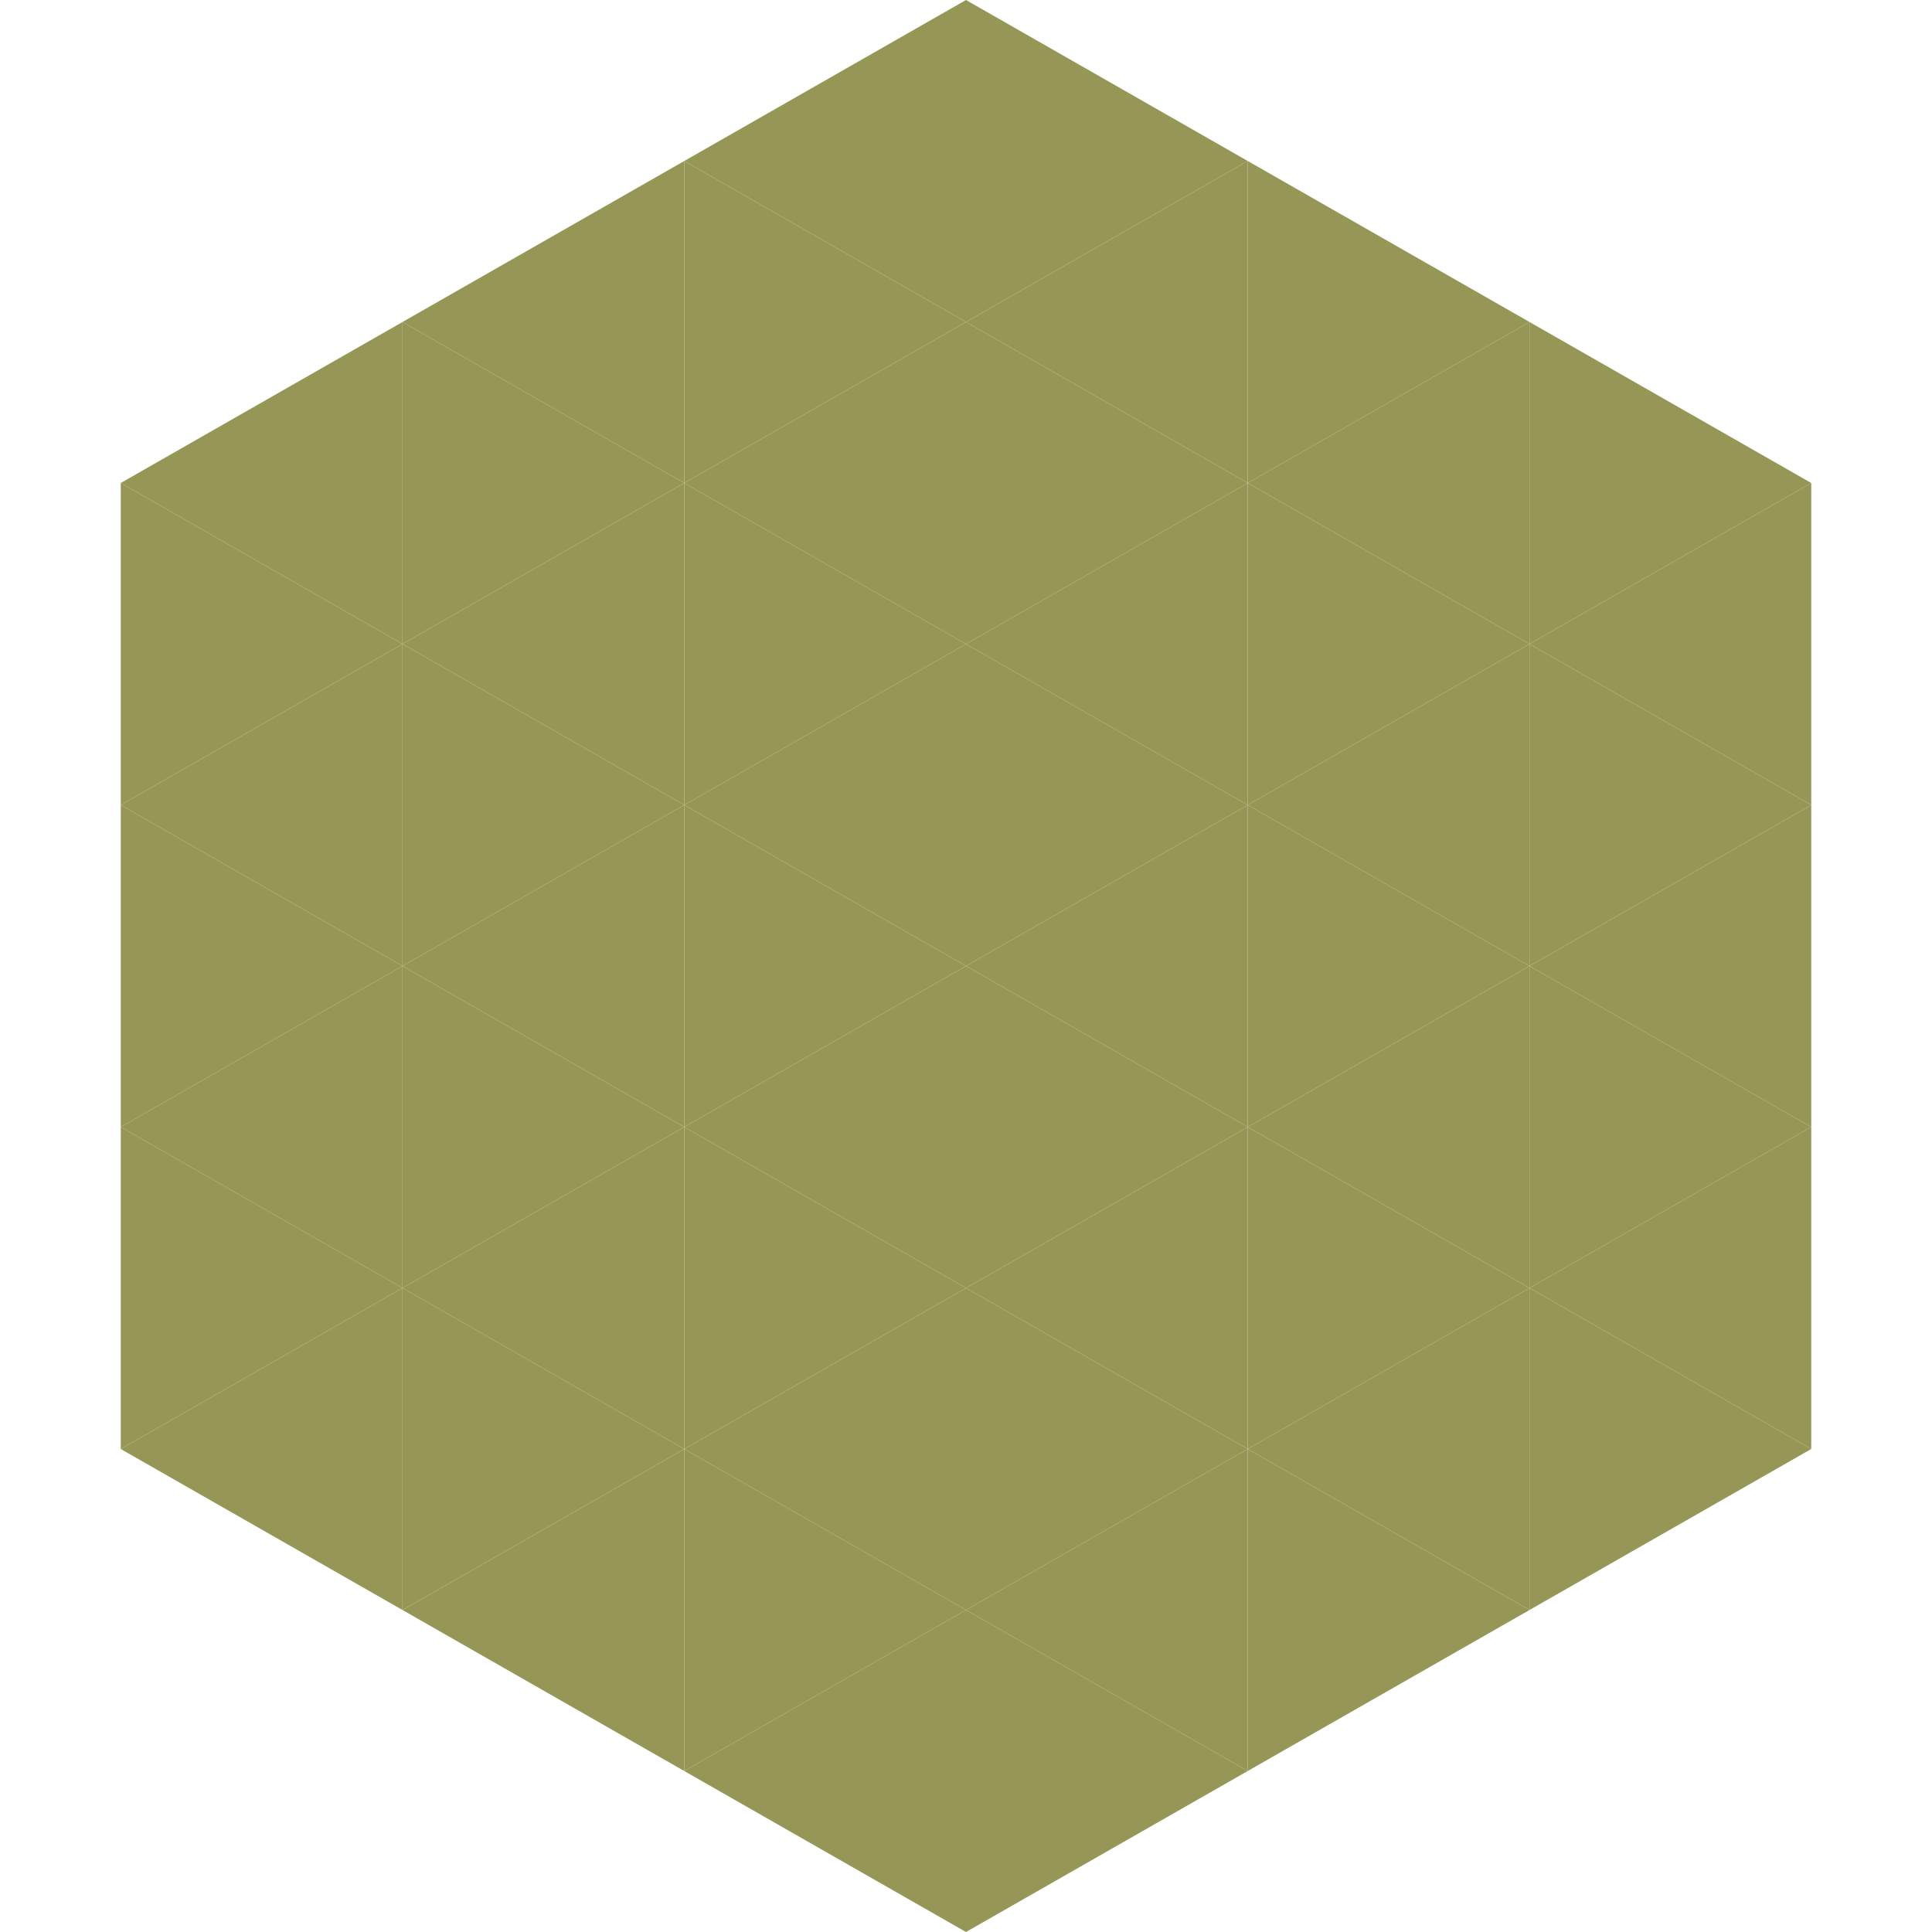
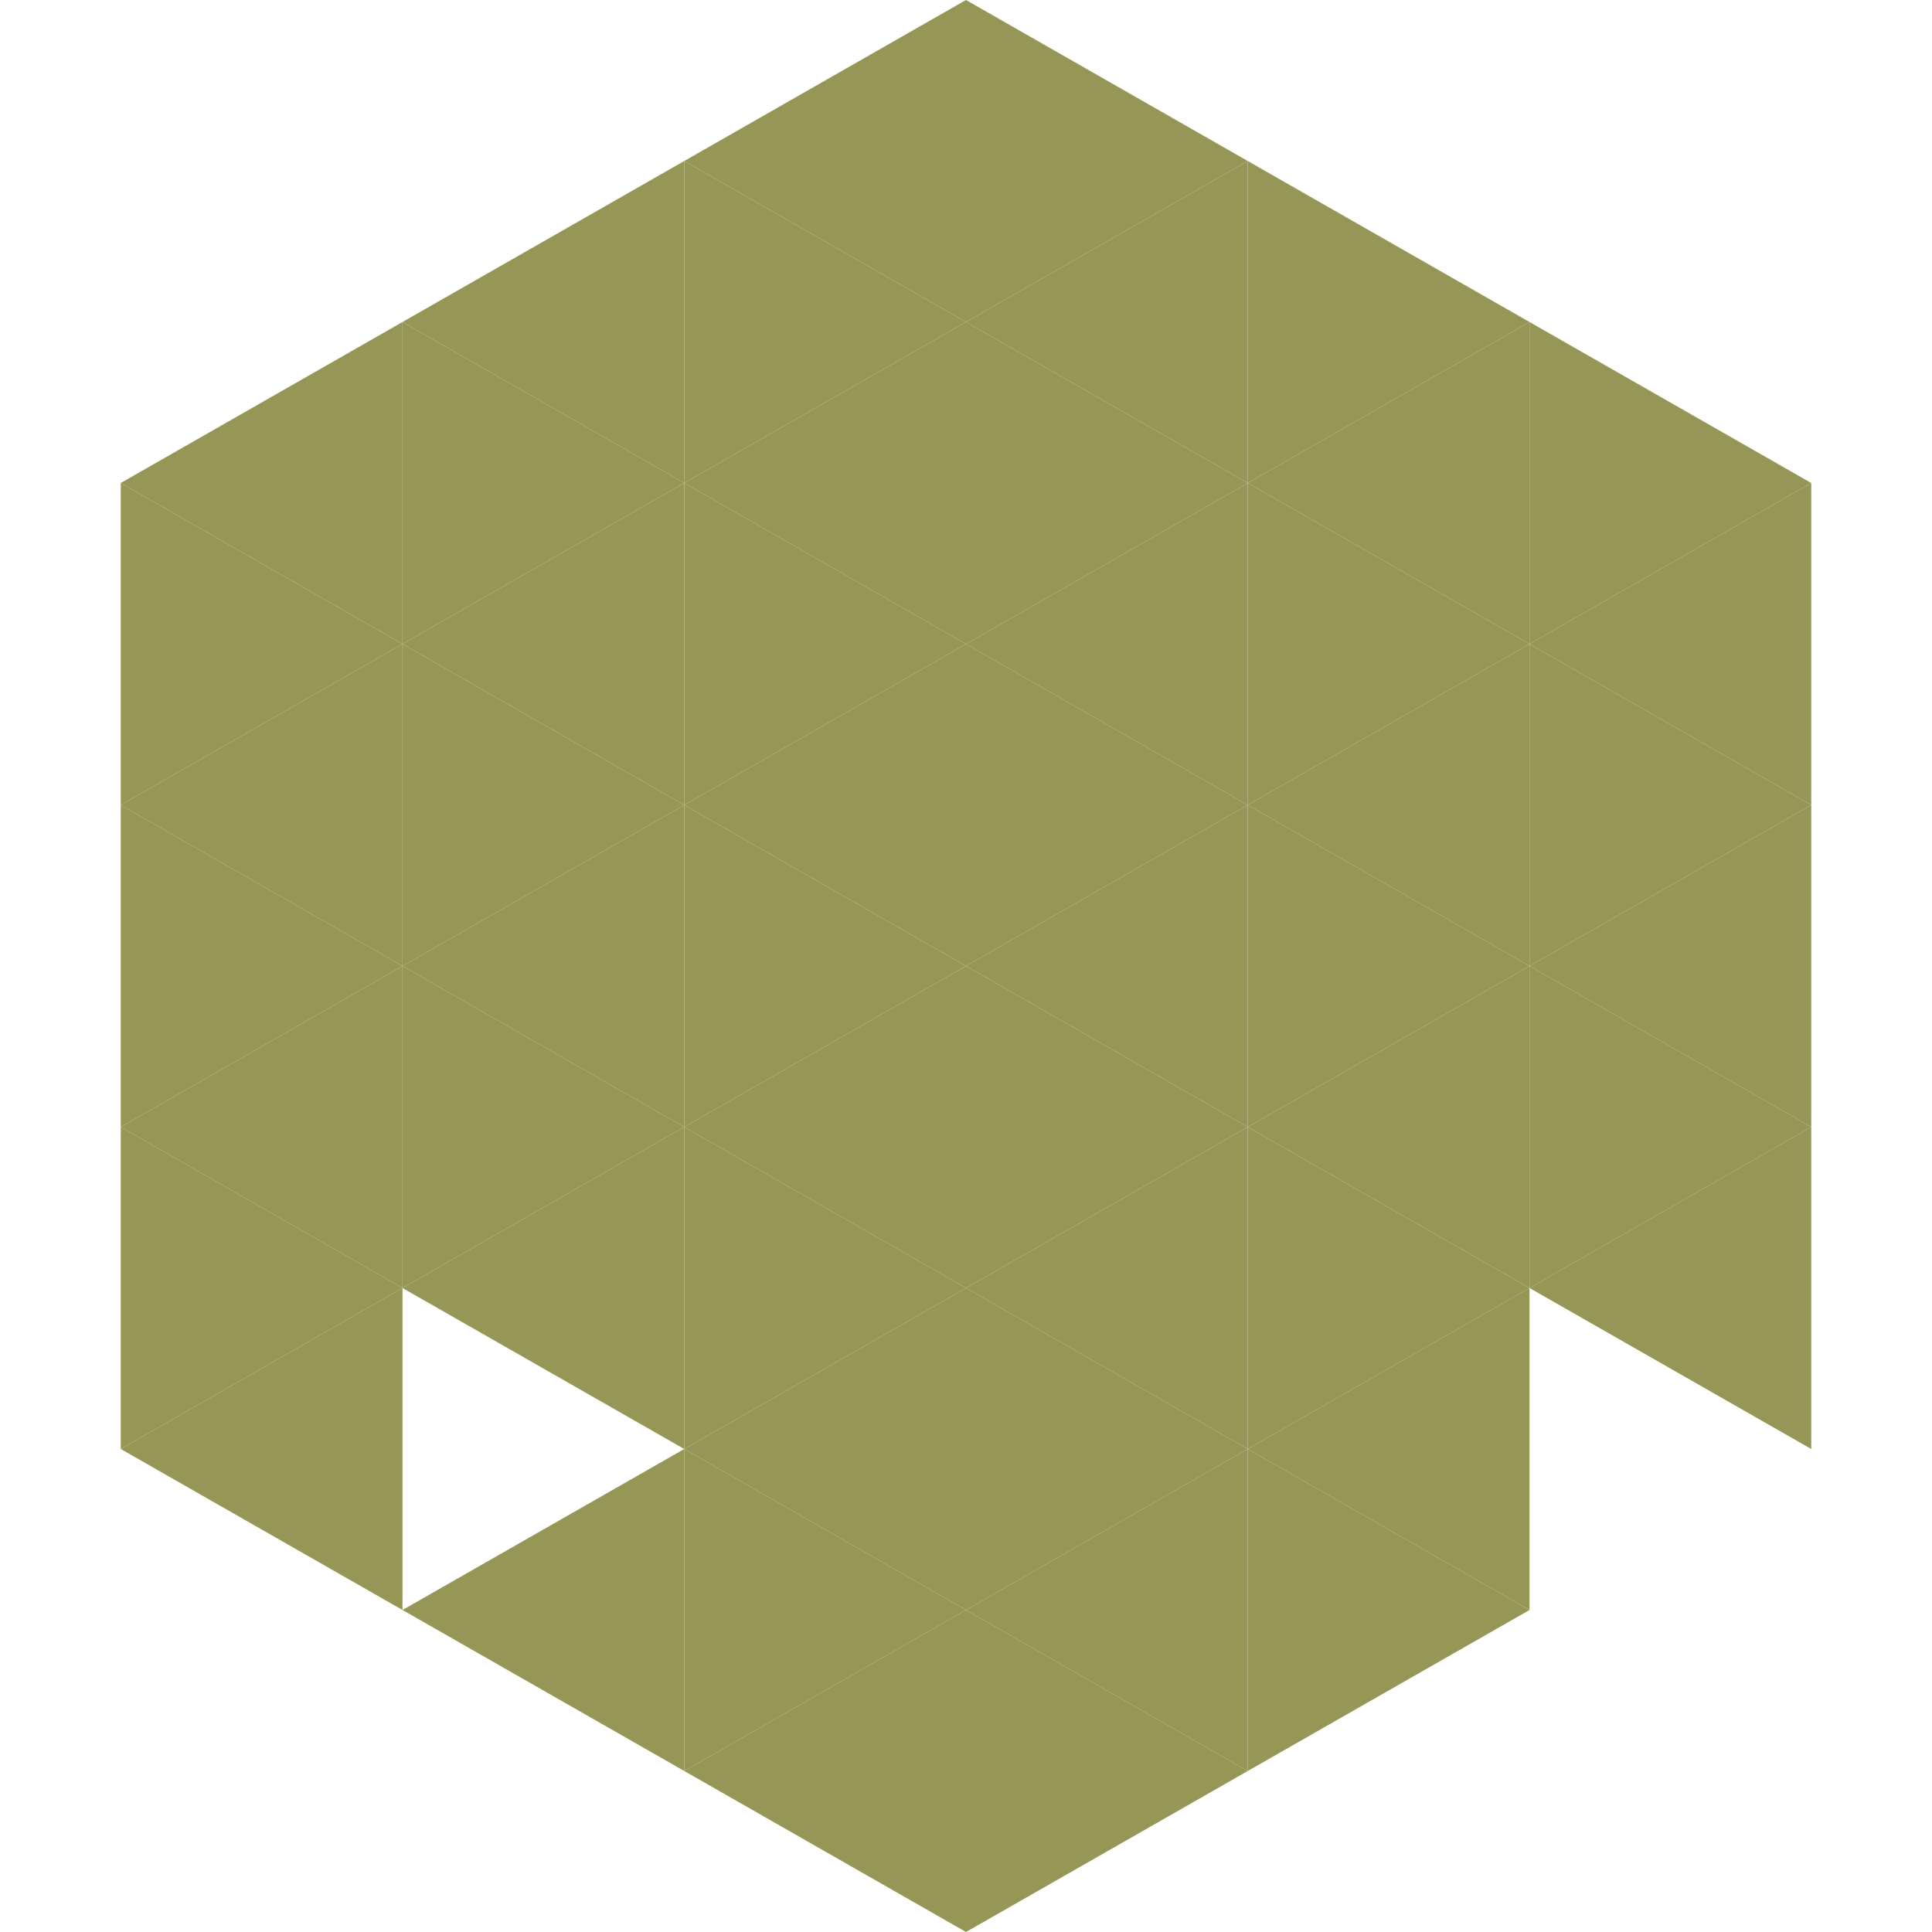
<svg xmlns="http://www.w3.org/2000/svg" width="240" height="240">
  <polygon points="50,40 15,60 50,80" style="fill:rgb(150,151,86)" />
  <polygon points="190,40 225,60 190,80" style="fill:rgb(150,151,86)" />
  <polygon points="15,60 50,80 15,100" style="fill:rgb(150,151,86)" />
  <polygon points="225,60 190,80 225,100" style="fill:rgb(150,151,86)" />
  <polygon points="50,80 15,100 50,120" style="fill:rgb(150,151,86)" />
  <polygon points="190,80 225,100 190,120" style="fill:rgb(150,151,86)" />
  <polygon points="15,100 50,120 15,140" style="fill:rgb(150,151,86)" />
  <polygon points="225,100 190,120 225,140" style="fill:rgb(150,151,86)" />
  <polygon points="50,120 15,140 50,160" style="fill:rgb(150,151,86)" />
  <polygon points="190,120 225,140 190,160" style="fill:rgb(150,151,86)" />
  <polygon points="15,140 50,160 15,180" style="fill:rgb(150,151,86)" />
  <polygon points="225,140 190,160 225,180" style="fill:rgb(150,151,86)" />
  <polygon points="50,160 15,180 50,200" style="fill:rgb(150,151,86)" />
-   <polygon points="190,160 225,180 190,200" style="fill:rgb(150,151,86)" />
-   <polygon points="15,180 50,200 15,220" style="fill:rgb(255,255,255); fill-opacity:0" />
-   <polygon points="225,180 190,200 225,220" style="fill:rgb(255,255,255); fill-opacity:0" />
  <polygon points="50,0 85,20 50,40" style="fill:rgb(255,255,255); fill-opacity:0" />
  <polygon points="190,0 155,20 190,40" style="fill:rgb(255,255,255); fill-opacity:0" />
  <polygon points="85,20 50,40 85,60" style="fill:rgb(150,151,86)" />
  <polygon points="155,20 190,40 155,60" style="fill:rgb(150,151,86)" />
  <polygon points="50,40 85,60 50,80" style="fill:rgb(150,151,86)" />
  <polygon points="190,40 155,60 190,80" style="fill:rgb(150,151,86)" />
  <polygon points="85,60 50,80 85,100" style="fill:rgb(150,151,86)" />
  <polygon points="155,60 190,80 155,100" style="fill:rgb(150,151,86)" />
  <polygon points="50,80 85,100 50,120" style="fill:rgb(150,151,86)" />
  <polygon points="190,80 155,100 190,120" style="fill:rgb(150,151,86)" />
  <polygon points="85,100 50,120 85,140" style="fill:rgb(150,151,86)" />
  <polygon points="155,100 190,120 155,140" style="fill:rgb(150,151,86)" />
  <polygon points="50,120 85,140 50,160" style="fill:rgb(150,151,86)" />
  <polygon points="190,120 155,140 190,160" style="fill:rgb(150,151,86)" />
  <polygon points="85,140 50,160 85,180" style="fill:rgb(150,151,86)" />
  <polygon points="155,140 190,160 155,180" style="fill:rgb(150,151,86)" />
-   <polygon points="50,160 85,180 50,200" style="fill:rgb(150,151,86)" />
  <polygon points="190,160 155,180 190,200" style="fill:rgb(150,151,86)" />
  <polygon points="85,180 50,200 85,220" style="fill:rgb(150,151,86)" />
  <polygon points="155,180 190,200 155,220" style="fill:rgb(150,151,86)" />
  <polygon points="120,0 85,20 120,40" style="fill:rgb(150,151,86)" />
  <polygon points="120,0 155,20 120,40" style="fill:rgb(150,151,86)" />
  <polygon points="85,20 120,40 85,60" style="fill:rgb(150,151,86)" />
  <polygon points="155,20 120,40 155,60" style="fill:rgb(150,151,86)" />
  <polygon points="120,40 85,60 120,80" style="fill:rgb(150,151,86)" />
  <polygon points="120,40 155,60 120,80" style="fill:rgb(150,151,86)" />
  <polygon points="85,60 120,80 85,100" style="fill:rgb(150,151,86)" />
  <polygon points="155,60 120,80 155,100" style="fill:rgb(150,151,86)" />
  <polygon points="120,80 85,100 120,120" style="fill:rgb(150,151,86)" />
  <polygon points="120,80 155,100 120,120" style="fill:rgb(150,151,86)" />
  <polygon points="85,100 120,120 85,140" style="fill:rgb(150,151,86)" />
  <polygon points="155,100 120,120 155,140" style="fill:rgb(150,151,86)" />
  <polygon points="120,120 85,140 120,160" style="fill:rgb(150,151,86)" />
  <polygon points="120,120 155,140 120,160" style="fill:rgb(150,151,86)" />
  <polygon points="85,140 120,160 85,180" style="fill:rgb(150,151,86)" />
  <polygon points="155,140 120,160 155,180" style="fill:rgb(150,151,86)" />
  <polygon points="120,160 85,180 120,200" style="fill:rgb(150,151,86)" />
  <polygon points="120,160 155,180 120,200" style="fill:rgb(150,151,86)" />
  <polygon points="85,180 120,200 85,220" style="fill:rgb(150,151,86)" />
  <polygon points="155,180 120,200 155,220" style="fill:rgb(150,151,86)" />
  <polygon points="120,200 85,220 120,240" style="fill:rgb(150,151,86)" />
  <polygon points="120,200 155,220 120,240" style="fill:rgb(150,151,86)" />
  <polygon points="85,220 120,240 85,260" style="fill:rgb(255,255,255); fill-opacity:0" />
  <polygon points="155,220 120,240 155,260" style="fill:rgb(255,255,255); fill-opacity:0" />
</svg>